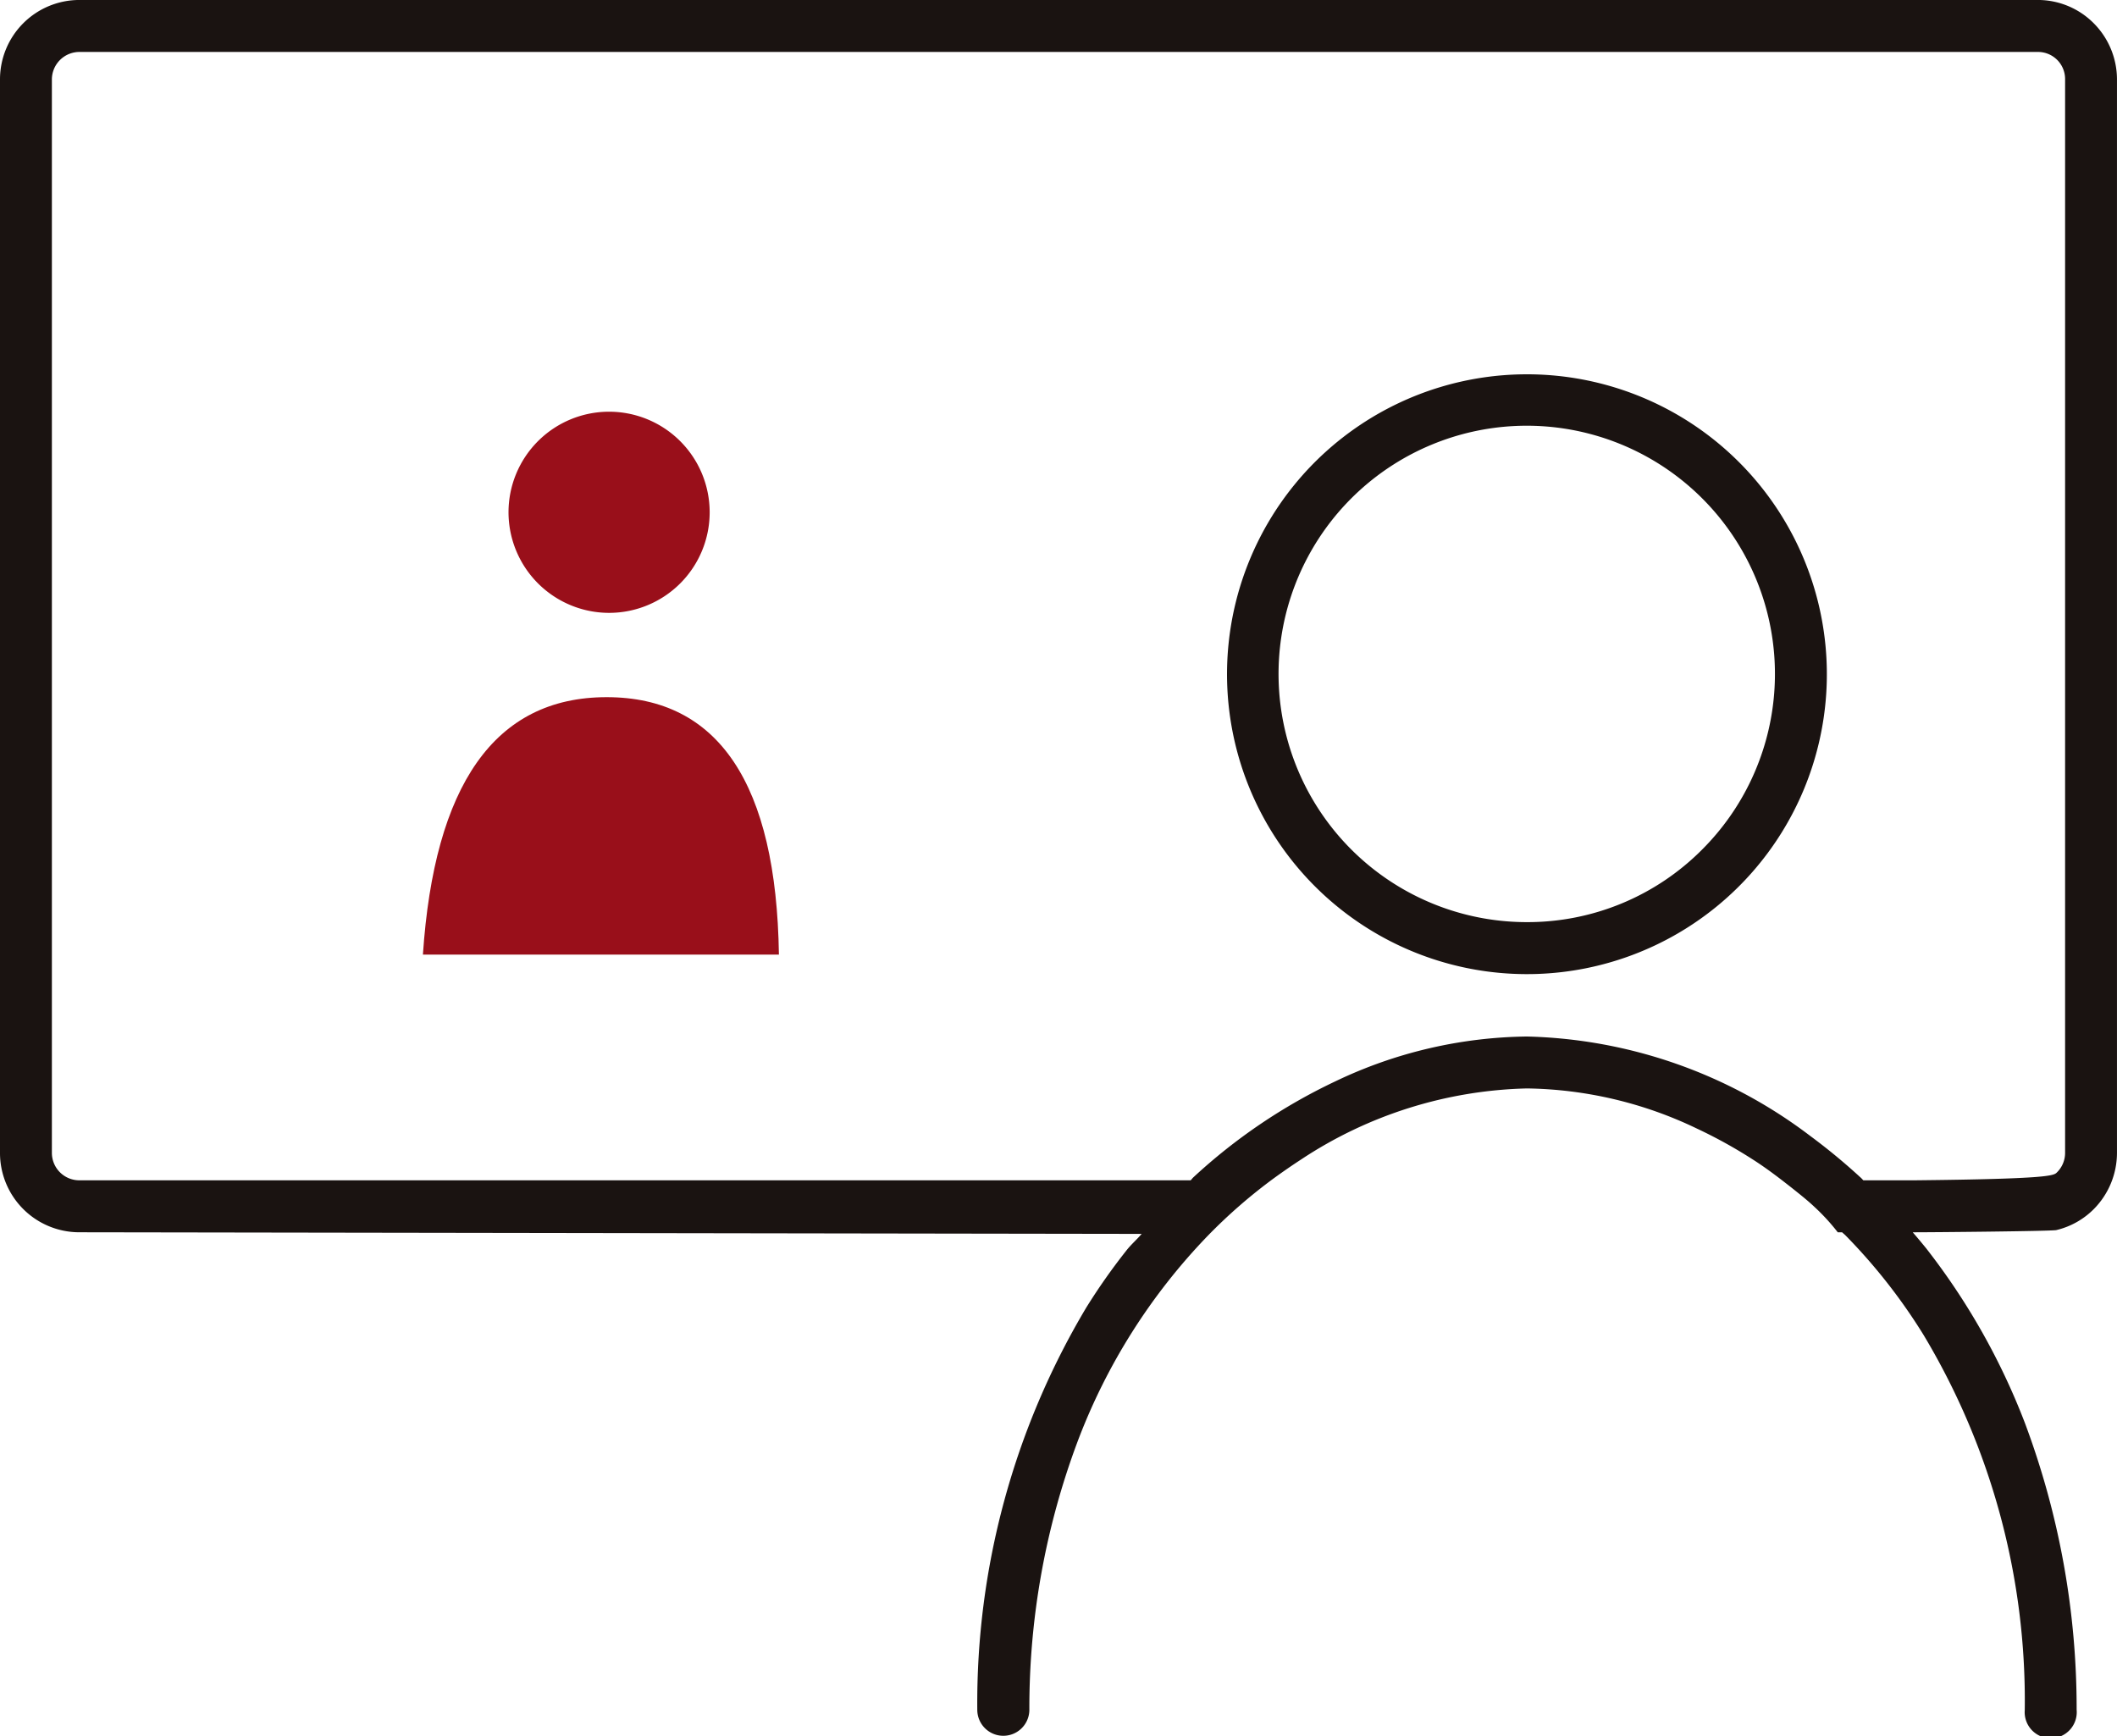
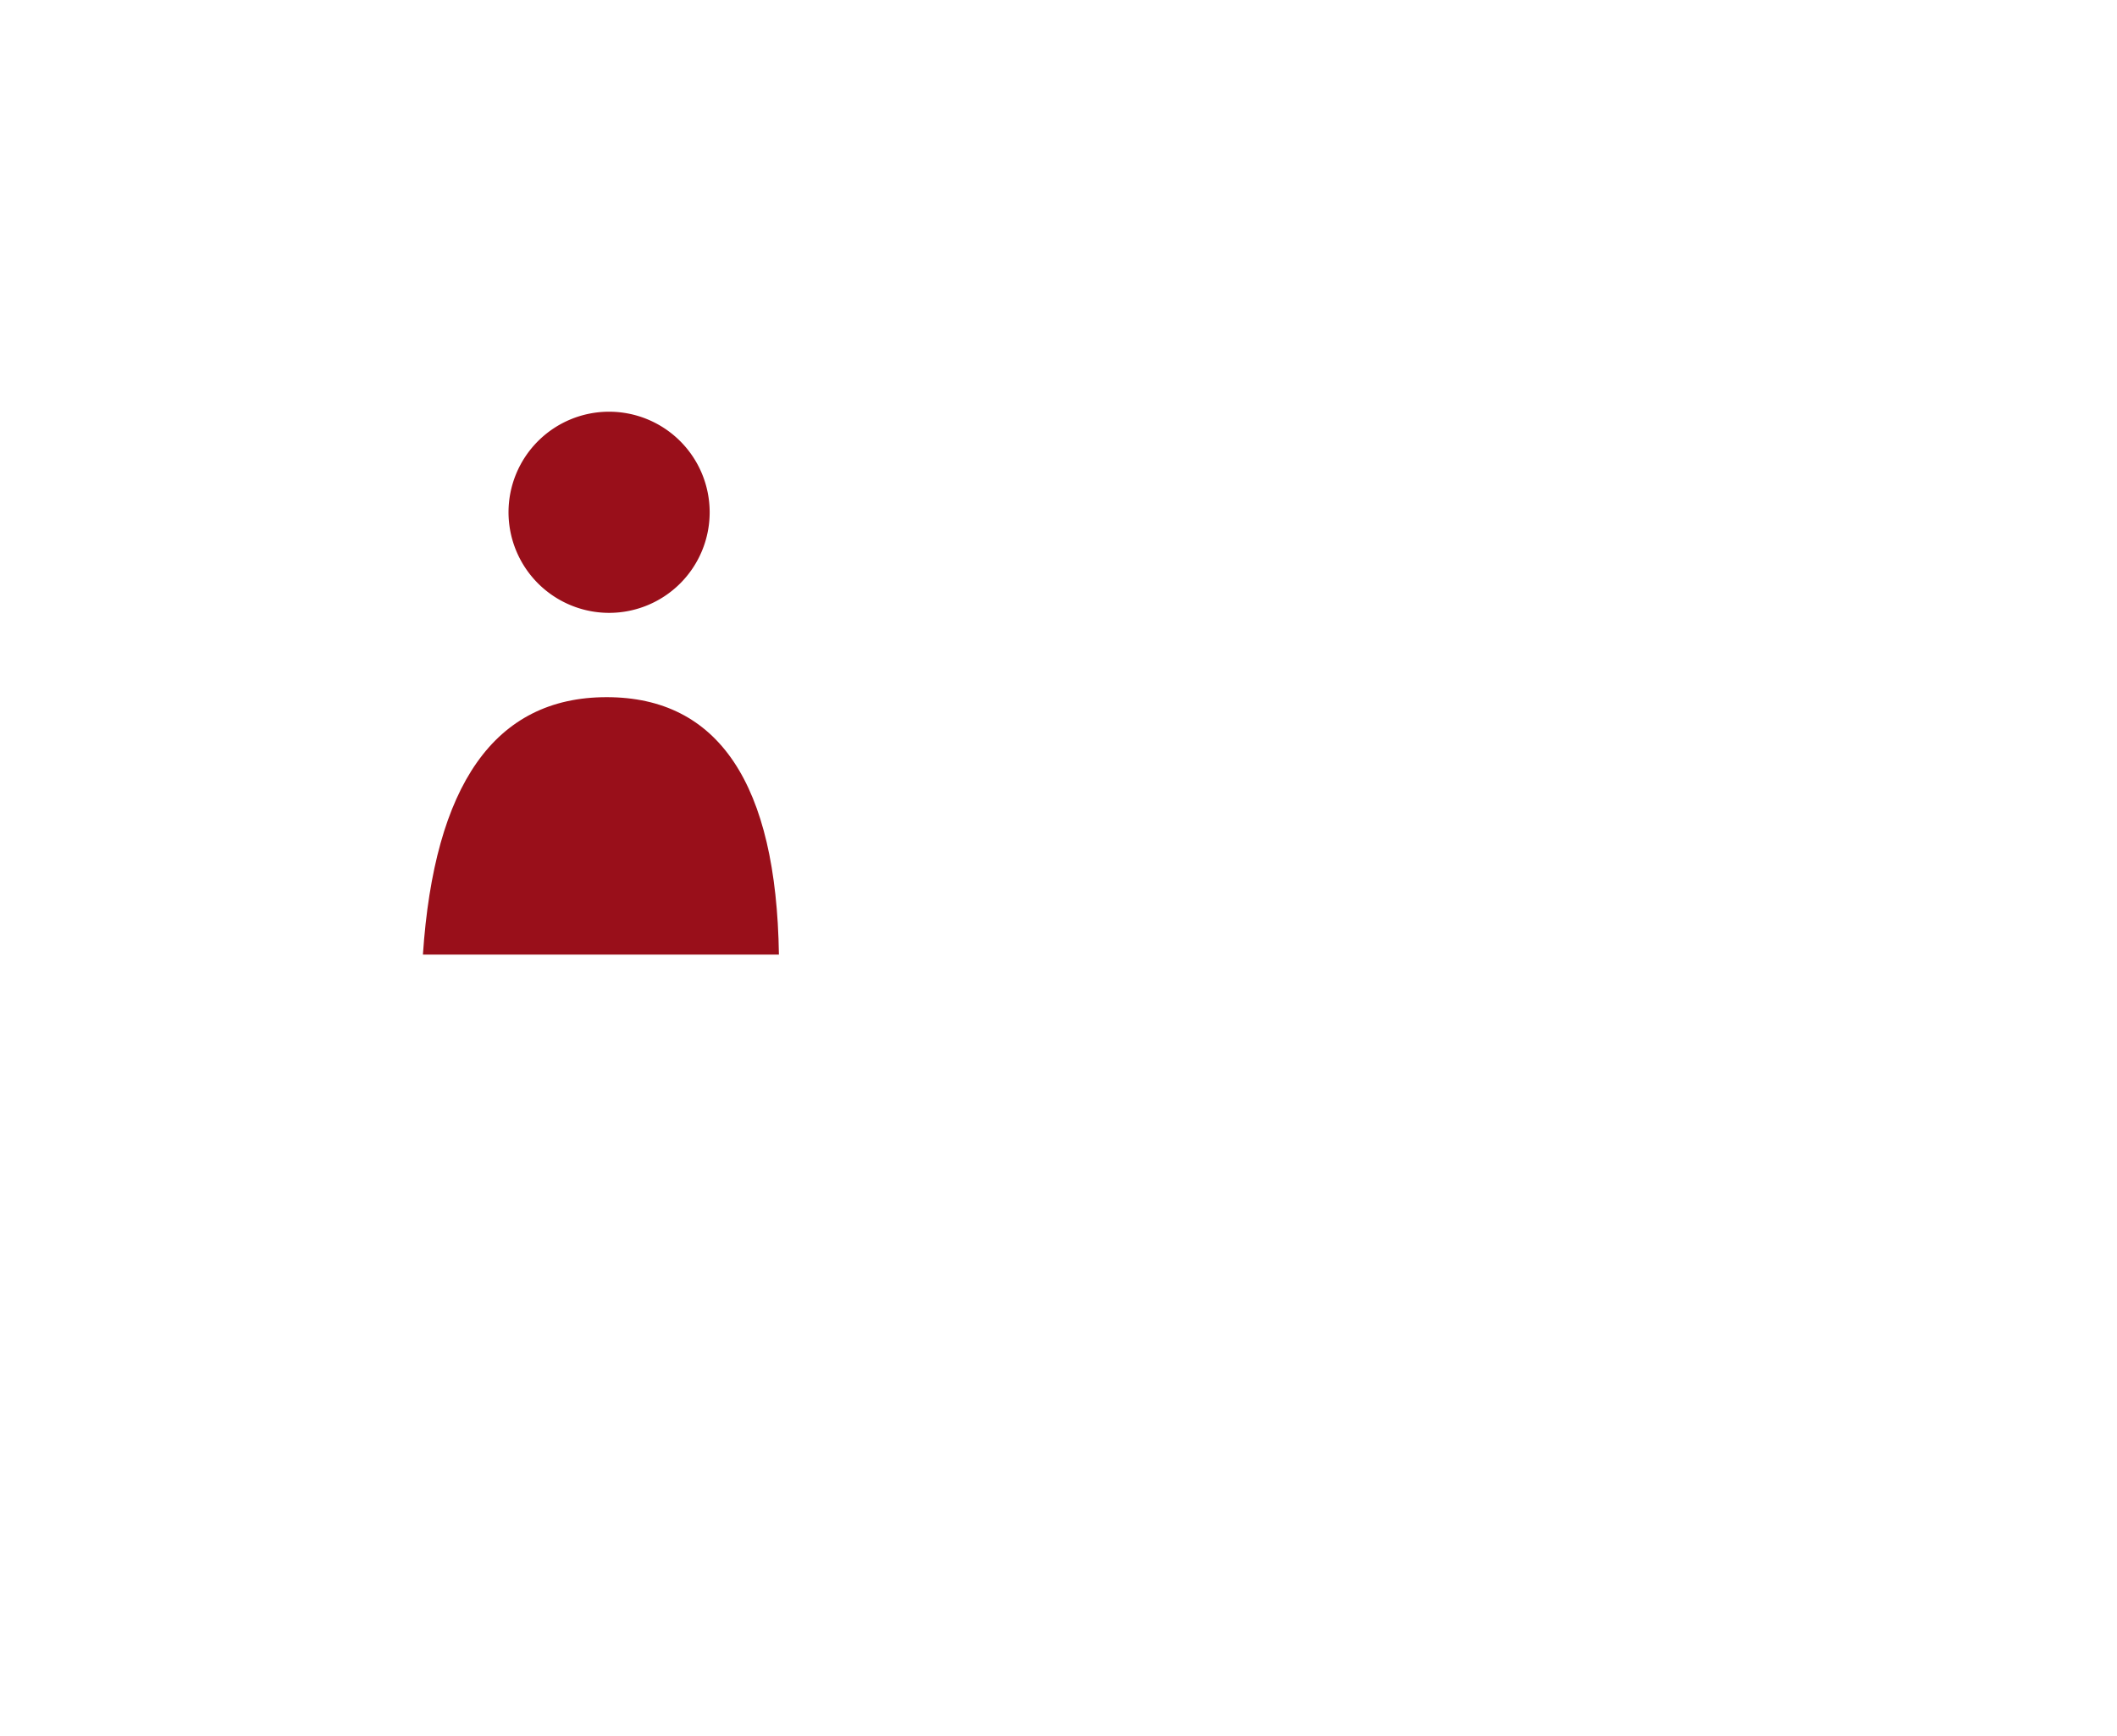
<svg xmlns="http://www.w3.org/2000/svg" id="グループ_302" data-name="グループ 302" width="97.562" height="80" viewBox="0 0 97.562 80">
  <defs>
    <clipPath id="clip-path">
      <rect id="長方形_352" data-name="長方形 352" width="97.562" height="80" fill="none" />
    </clipPath>
  </defs>
  <g id="グループ_301" data-name="グループ 301" transform="translate(0 0)" clip-path="url(#clip-path)">
-     <path id="パス_330" data-name="パス 330" d="M96.491,1.074A3.63,3.63,0,0,0,93.9,0H3.654A3.66,3.66,0,0,0,0,3.657V53.131a3.654,3.654,0,0,0,3.654,3.657l48.959.075c-.23.271-.5.5-.714.779a28.359,28.359,0,0,0-1.835,2.611,35.577,35.577,0,0,0-5.026,18.539,1.2,1.2,0,1,0,2.4,0,35.007,35.007,0,0,1,2.223-12.361,27.741,27.741,0,0,1,6.007-9.489,24.371,24.371,0,0,1,3.064-2.662c.415-.3.83-.587,1.252-.861A19.67,19.67,0,0,1,70.37,50.16,18.618,18.618,0,0,1,78.182,52a22.217,22.217,0,0,1,2.58,1.424c.631.4,1.232.861,1.825,1.328.336.268.679.539.971.81l.062.058a9.633,9.633,0,0,1,1.074,1.17h.2c.055.055.117.1.172.158a26.167,26.167,0,0,1,3.582,4.573A32.766,32.766,0,0,1,93.311,78.81a1.2,1.2,0,1,0,2.391-.017,37.523,37.523,0,0,0-2.384-13.215,31.245,31.245,0,0,0-4.549-8.048c-.206-.254-.412-.5-.621-.741h.058c.889,0,6.216-.048,6.553-.1a3.611,3.611,0,0,0,1.732-.967,3.687,3.687,0,0,0,1.07-2.59V3.657a3.671,3.671,0,0,0-1.07-2.583M95.17,53.138a1.259,1.259,0,0,1-.377.892c-.144.144-.3.3-6.587.364H85.873c-.048-.045-.089-.1-.137-.137a27.9,27.9,0,0,0-2.3-1.9,22.459,22.459,0,0,0-13.071-4.59,20.962,20.962,0,0,0-8.817,2.062A25.908,25.908,0,0,0,55,54.253c-.048.041-.082.1-.13.141H3.647a1.265,1.265,0,0,1-1.256-1.266V3.657A1.271,1.271,0,0,1,3.654,2.395H93.911A1.248,1.248,0,0,1,95.17,3.657Z" transform="translate(0 -0.001)" fill="#1a1311" />
-     <path id="パス_331" data-name="パス 331" d="M30.3,5.028a13.82,13.82,0,0,0-9.771,23.593A13.821,13.821,0,1,0,30.3,5.028m0,25.246a11.438,11.438,0,1,1,8.079-3.348A11.343,11.343,0,0,1,30.3,30.274" transform="translate(40.067 12.221)" fill="#1a1311" />
    <path id="パス_332" data-name="パス 332" d="M11.462,14.8a4.635,4.635,0,1,0-4.631-4.635A4.64,4.64,0,0,0,11.462,14.8" transform="translate(16.604 13.443)" fill="#990f1a" />
    <path id="パス_333" data-name="パス 333" d="M14.148,9.365c-5.184,0-7.945,4.083-8.467,11.863H22.087C21.973,13.355,19.3,9.365,14.148,9.365" transform="translate(13.809 22.763)" fill="#990f1a" />
  </g>
</svg>